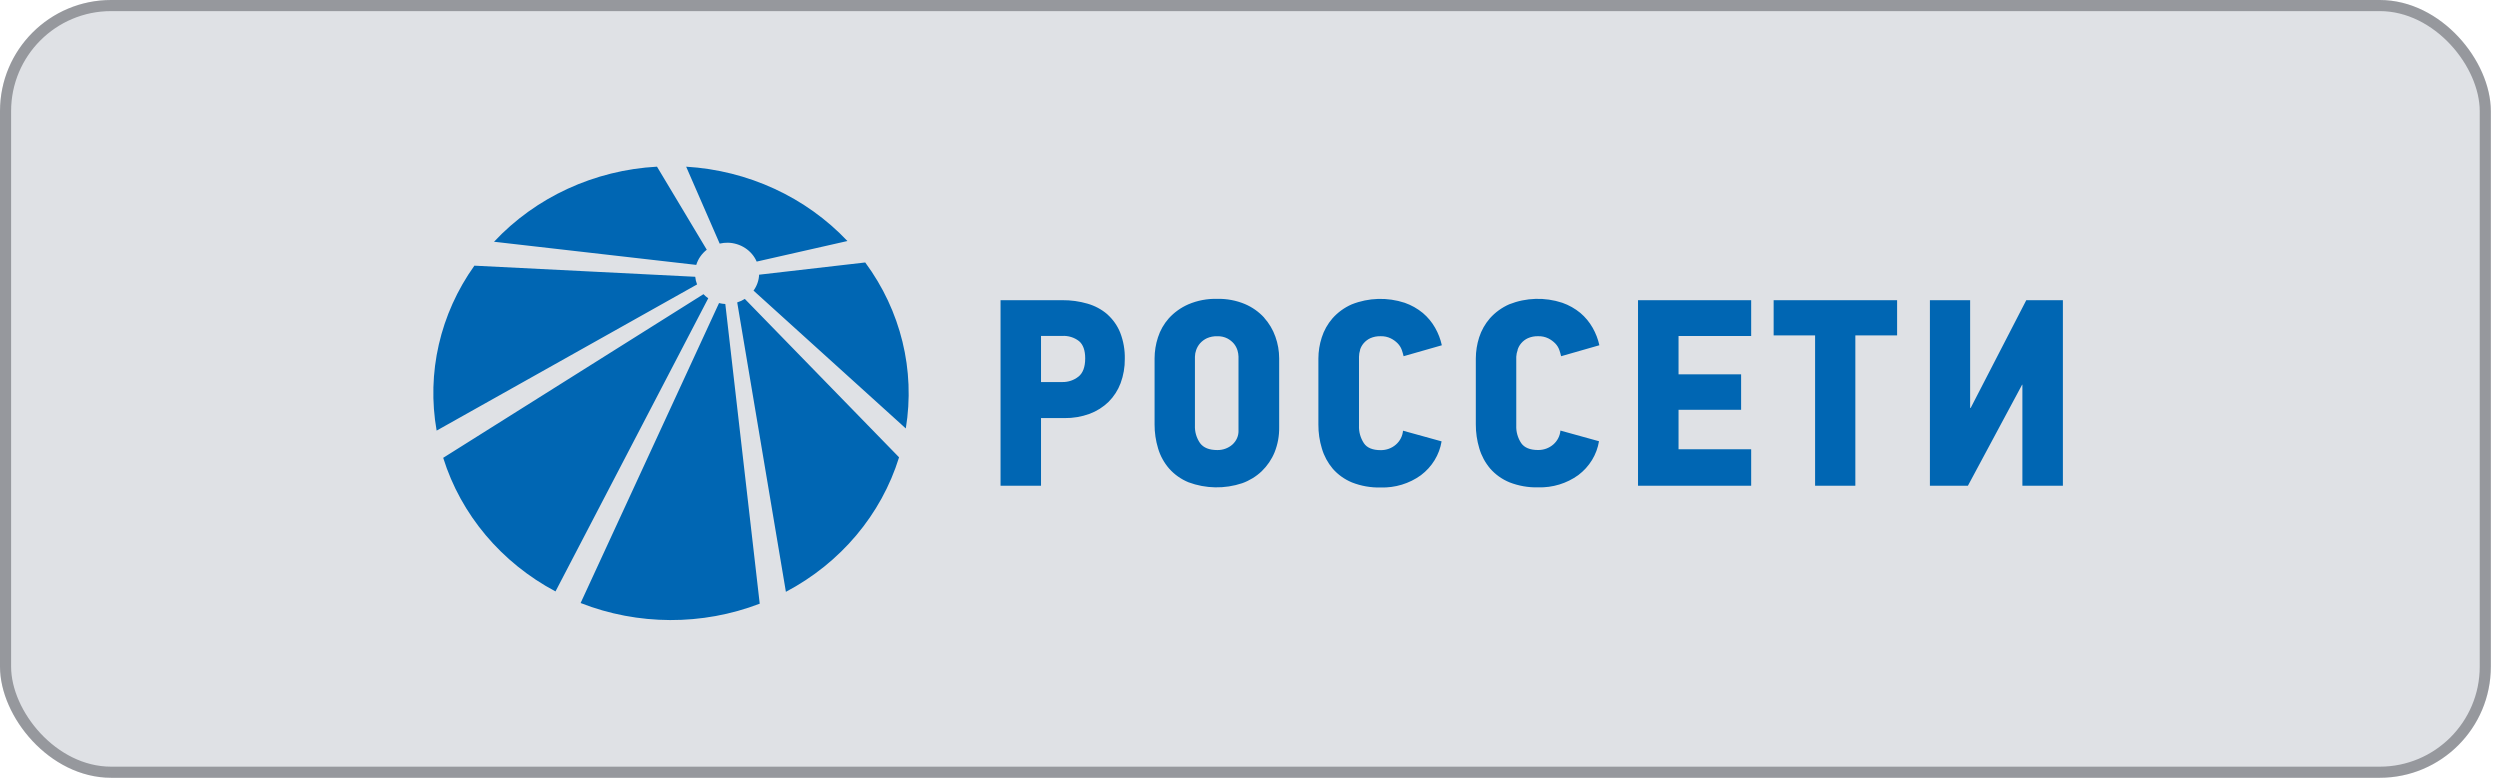
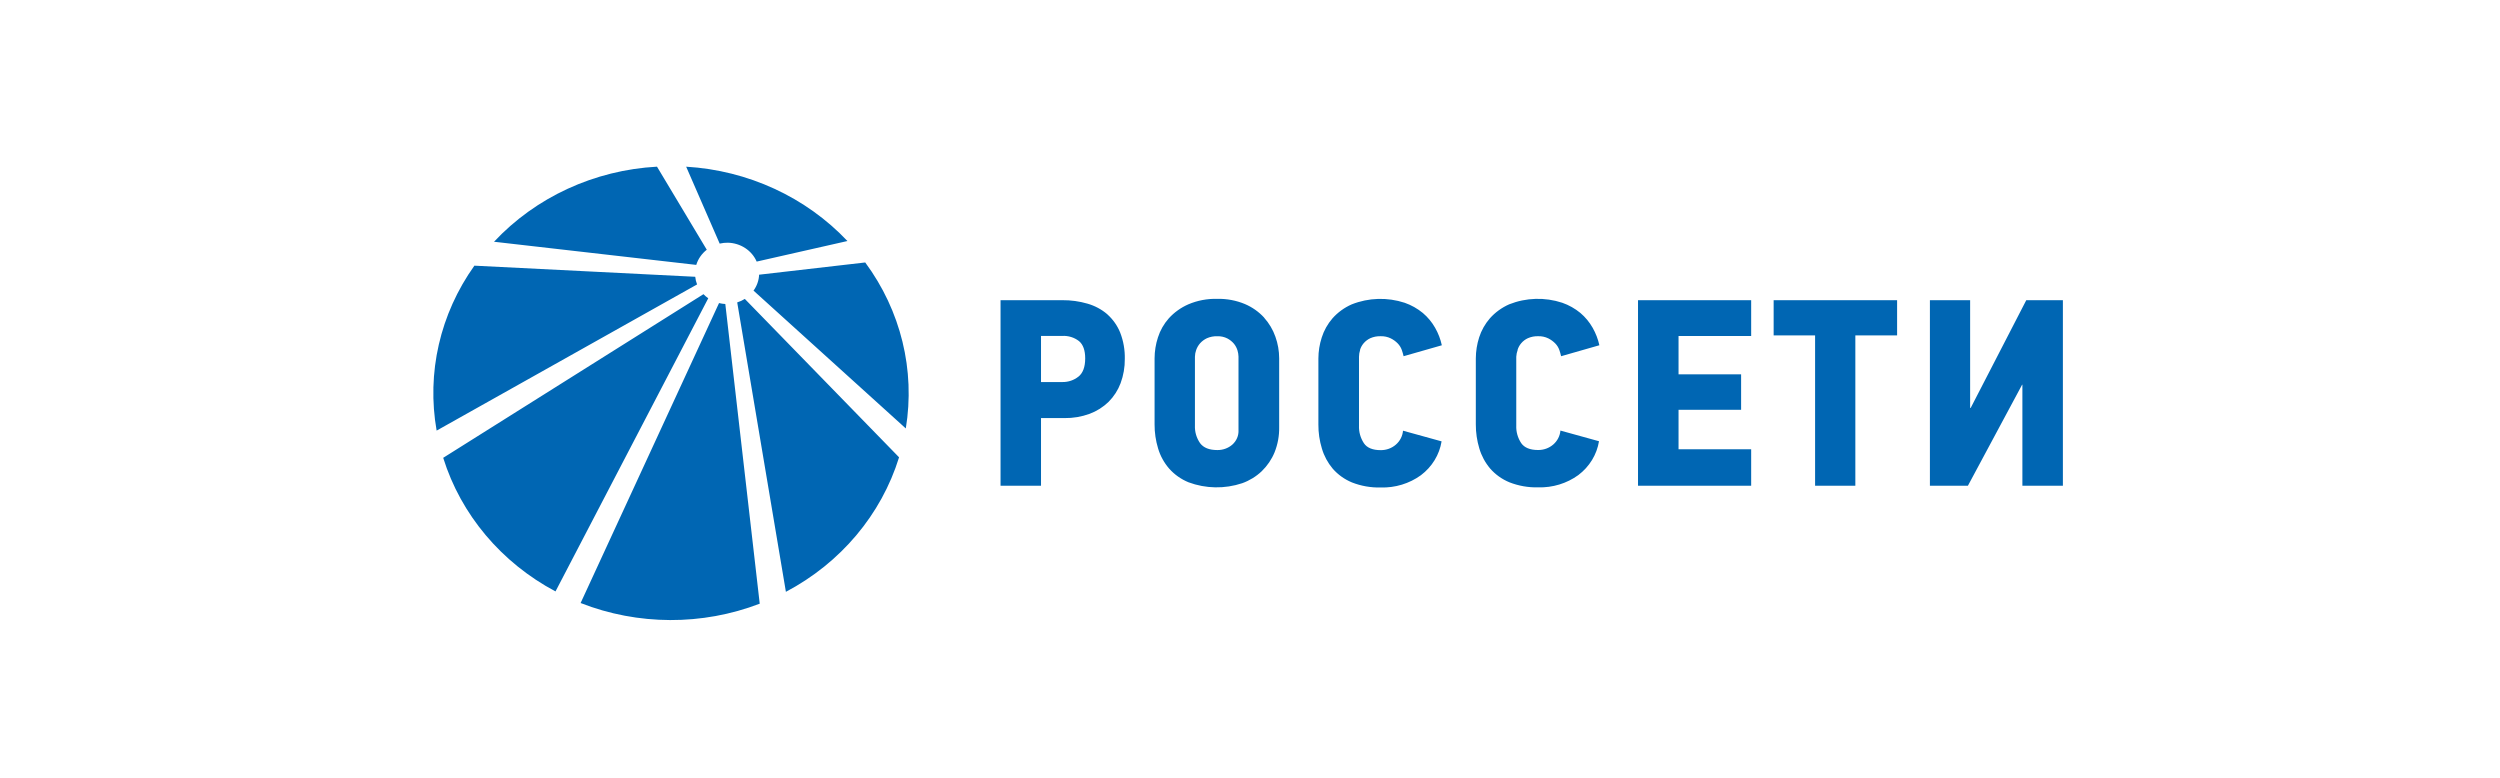
<svg xmlns="http://www.w3.org/2000/svg" width="225" height="70" viewBox="0 0 225 70" fill="none">
-   <rect width="224.176" height="70" rx="10" fill="#DFE1E5" />
-   <rect x="0.5" y="0.5" width="223.176" height="69" rx="9.5" stroke="#292C34" stroke-opacity="0.4" />
  <path fill-rule="evenodd" clip-rule="evenodd" d="M64.713 27.276L52.255 54.272C57.415 56.295 63.199 56.317 68.375 54.332L65.278 27.36C65.088 27.35 64.898 27.322 64.713 27.276ZM66.349 27.216C66.591 27.142 66.822 27.037 67.033 26.902L80.916 41.158C79.318 46.314 75.659 50.662 70.731 53.264L66.349 27.216ZM68.317 24.723L77.87 23.622C81.075 27.959 82.385 33.316 81.522 38.559L67.817 26.156C68.125 25.732 68.3 25.232 68.32 24.716L68.317 24.723ZM65.497 21.844C66.057 21.855 66.602 22.022 67.064 22.323C67.526 22.625 67.887 23.049 68.101 23.543L76.268 21.692C72.532 17.737 67.322 15.336 61.754 15.002L64.771 21.925C65.009 21.869 65.254 21.841 65.5 21.844H65.497ZM63.617 22.47C63.16 22.823 62.828 23.301 62.664 23.84L44.462 21.757C48.222 17.741 53.497 15.311 59.13 15L63.607 22.472L63.617 22.47ZM62.571 24.908C62.593 25.145 62.649 25.377 62.737 25.599L39.297 38.754C38.382 33.572 39.6 28.254 42.695 23.91L62.571 24.91V24.908ZM63.31 26.475C63.442 26.611 63.586 26.735 63.743 26.844L49.995 53.228C45.112 50.632 41.485 46.317 39.888 41.204L63.31 26.477V26.475ZM147.421 43.718H157.605V40.436H151.069V36.884H156.7V33.691H151.069V30.238H157.605V27.017H147.421V43.718ZM159.615 30.185H163.358V43.718H166.981V30.185H170.739V27.017H159.628V30.185H159.615ZM182.365 27.017L177.362 36.714H177.312V27.017H173.692V43.718H177.111L181.988 34.626H182.015V43.718H185.66V27.017H182.365ZM99.663 28.289C99.149 27.847 98.539 27.519 97.876 27.329C97.143 27.116 96.38 27.011 95.614 27.017H90.049V43.718H93.691V37.628H95.802C96.575 37.639 97.343 37.508 98.065 37.244C98.708 37.004 99.291 36.636 99.774 36.164C100.253 35.683 100.621 35.111 100.855 34.485C101.113 33.783 101.241 33.044 101.232 32.301C101.25 31.495 101.11 30.692 100.817 29.935C100.566 29.311 100.171 28.749 99.661 28.291L99.663 28.289ZM97.049 33.904C96.65 34.22 96.145 34.39 95.626 34.384H93.691V30.233H95.604C96.15 30.203 96.689 30.37 97.112 30.701C97.482 31.012 97.668 31.531 97.668 32.251C97.668 33.033 97.459 33.585 97.052 33.904H97.049ZM113.778 28.591C113.3 28.067 112.708 27.649 112.044 27.365C111.261 27.038 110.412 26.878 109.557 26.897C108.662 26.872 107.771 27.04 106.953 27.389C106.279 27.684 105.679 28.114 105.194 28.649C104.748 29.151 104.416 29.735 104.216 30.365C104.016 30.975 103.914 31.611 103.912 32.251V38.199C103.909 38.93 104.015 39.657 104.228 40.359C104.424 41.022 104.762 41.639 105.221 42.171C105.695 42.706 106.293 43.13 106.968 43.407C108.515 43.984 110.227 44.014 111.795 43.49C112.455 43.254 113.055 42.886 113.554 42.411C114.058 41.923 114.452 41.343 114.713 40.705C114.998 39.989 115.138 39.229 115.125 38.463V32.248C115.124 31.587 115.01 30.93 114.786 30.305C114.566 29.675 114.22 29.093 113.768 28.589L113.778 28.591ZM111.465 38.706C111.478 38.952 111.434 39.198 111.337 39.426C111.239 39.654 111.09 39.858 110.9 40.025C110.532 40.341 110.052 40.513 109.557 40.505C108.834 40.505 108.318 40.301 108.007 39.884C107.682 39.416 107.52 38.861 107.544 38.3V32.107C107.547 31.899 107.585 31.693 107.657 31.497C107.734 31.278 107.852 31.075 108.007 30.897C108.178 30.706 108.388 30.55 108.625 30.439C108.917 30.311 109.236 30.251 109.557 30.262C109.876 30.25 110.192 30.321 110.472 30.465C110.7 30.587 110.901 30.75 111.063 30.945C111.206 31.125 111.312 31.328 111.377 31.545C111.431 31.725 111.46 31.91 111.465 32.097V38.699V38.706ZM122.4 31.495C122.465 31.276 122.576 31.072 122.727 30.895C122.891 30.702 123.097 30.546 123.33 30.437C123.622 30.31 123.94 30.249 124.26 30.259C124.574 30.25 124.885 30.316 125.165 30.451C125.401 30.567 125.613 30.721 125.794 30.907C125.958 31.076 126.083 31.276 126.161 31.495C126.225 31.68 126.28 31.868 126.324 32.059L129.765 31.075C129.646 30.526 129.443 29.996 129.162 29.503C128.878 29 128.503 28.549 128.056 28.169C127.574 27.771 127.02 27.459 126.422 27.25C124.87 26.738 123.174 26.789 121.658 27.392C120.991 27.685 120.399 28.115 119.924 28.651C119.484 29.159 119.155 29.746 118.956 30.377C118.759 30.988 118.657 31.623 118.655 32.263V38.211C118.65 38.942 118.757 39.669 118.971 40.371C119.165 41.032 119.497 41.648 119.947 42.183C120.415 42.719 121.009 43.143 121.681 43.421C122.498 43.741 123.377 43.896 124.26 43.874C125.564 43.913 126.841 43.523 127.88 42.771C128.882 42.016 129.548 40.927 129.743 39.723L126.271 38.763C126.231 39.244 126.001 39.692 125.627 40.017C125.254 40.342 124.765 40.519 124.26 40.513C123.541 40.513 123.031 40.306 122.752 39.891C122.441 39.418 122.287 38.866 122.31 38.307V32.107C122.312 31.9 122.345 31.695 122.41 31.497L122.4 31.495ZM136.58 31.495C136.645 31.276 136.756 31.072 136.907 30.895C137.069 30.701 137.275 30.544 137.51 30.437C137.801 30.309 138.12 30.249 138.44 30.259C138.753 30.25 139.063 30.316 139.342 30.451C139.577 30.568 139.79 30.723 139.971 30.907C140.136 31.076 140.261 31.276 140.338 31.495C140.403 31.68 140.457 31.868 140.501 32.059L143.943 31.073C143.823 30.523 143.62 29.994 143.339 29.501C143.055 28.998 142.682 28.547 142.236 28.167C141.754 27.769 141.2 27.457 140.602 27.248C139.046 26.733 137.345 26.784 135.826 27.389C135.159 27.684 134.567 28.114 134.091 28.649C133.653 29.154 133.324 29.737 133.123 30.365C132.928 30.976 132.827 31.611 132.824 32.251V38.199C132.822 38.93 132.927 39.657 133.139 40.359C133.332 41.02 133.665 41.637 134.116 42.171C134.585 42.707 135.179 43.131 135.851 43.409C136.668 43.729 137.547 43.884 138.43 43.862C139.732 43.901 141.009 43.511 142.047 42.759C143.049 42.004 143.715 40.915 143.91 39.711L140.438 38.751C140.398 39.232 140.168 39.68 139.795 40.005C139.421 40.33 138.933 40.507 138.427 40.501C137.706 40.501 137.196 40.294 136.907 39.879C136.595 39.406 136.441 38.854 136.464 38.295V32.107C136.475 31.899 136.517 31.693 136.59 31.497L136.58 31.495Z" fill="#0066B3" />
</svg>